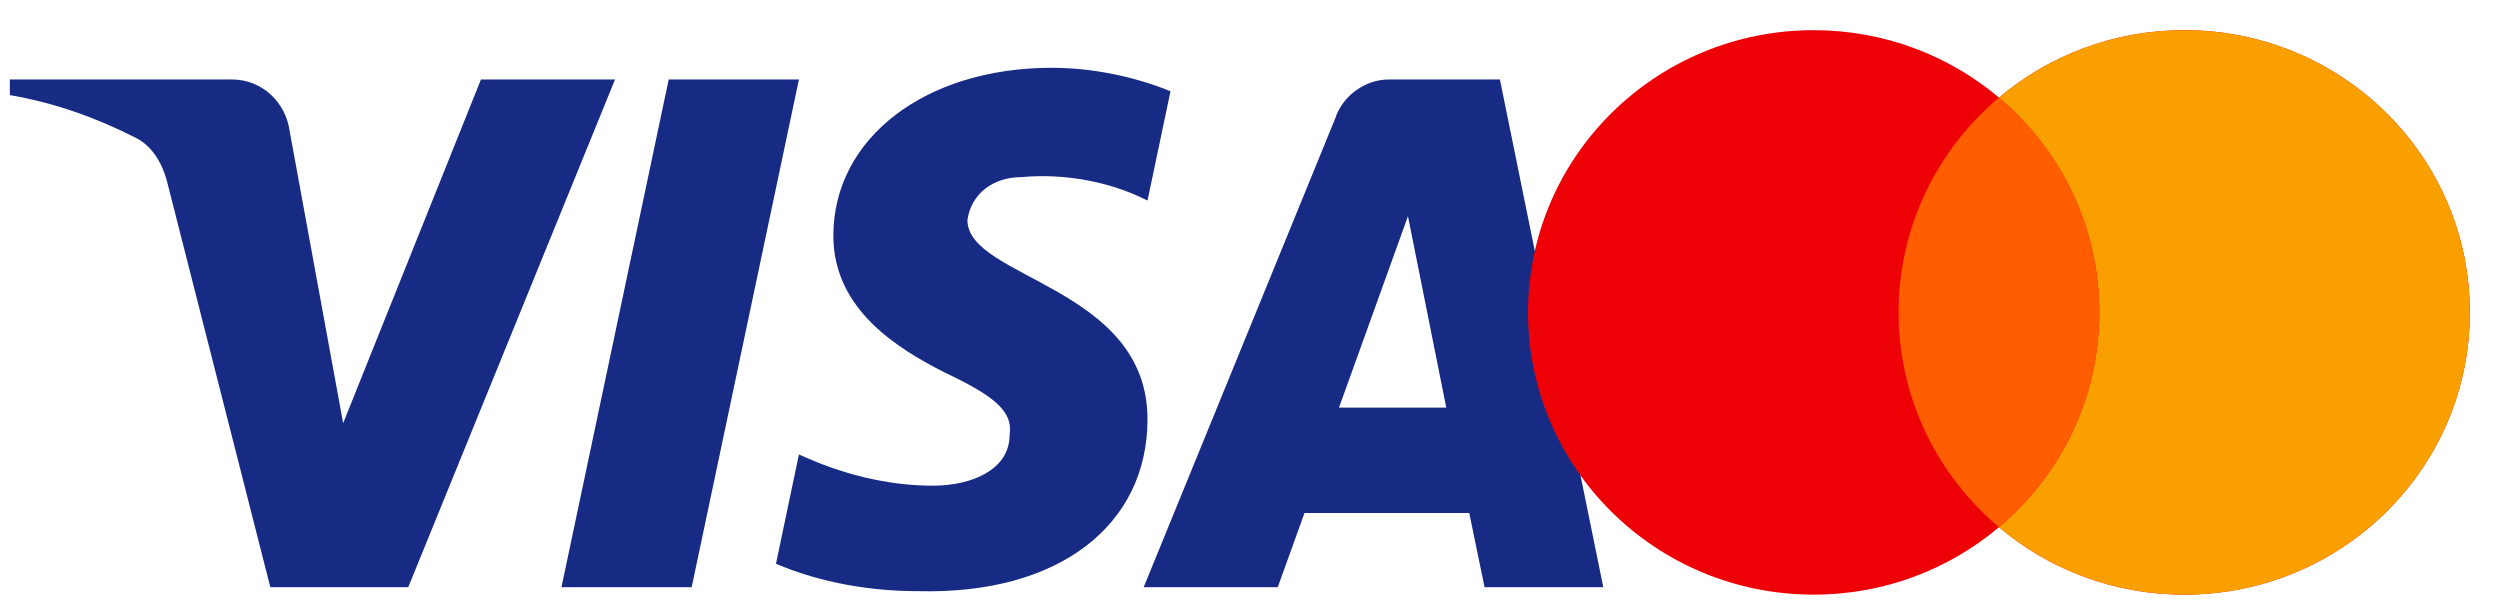
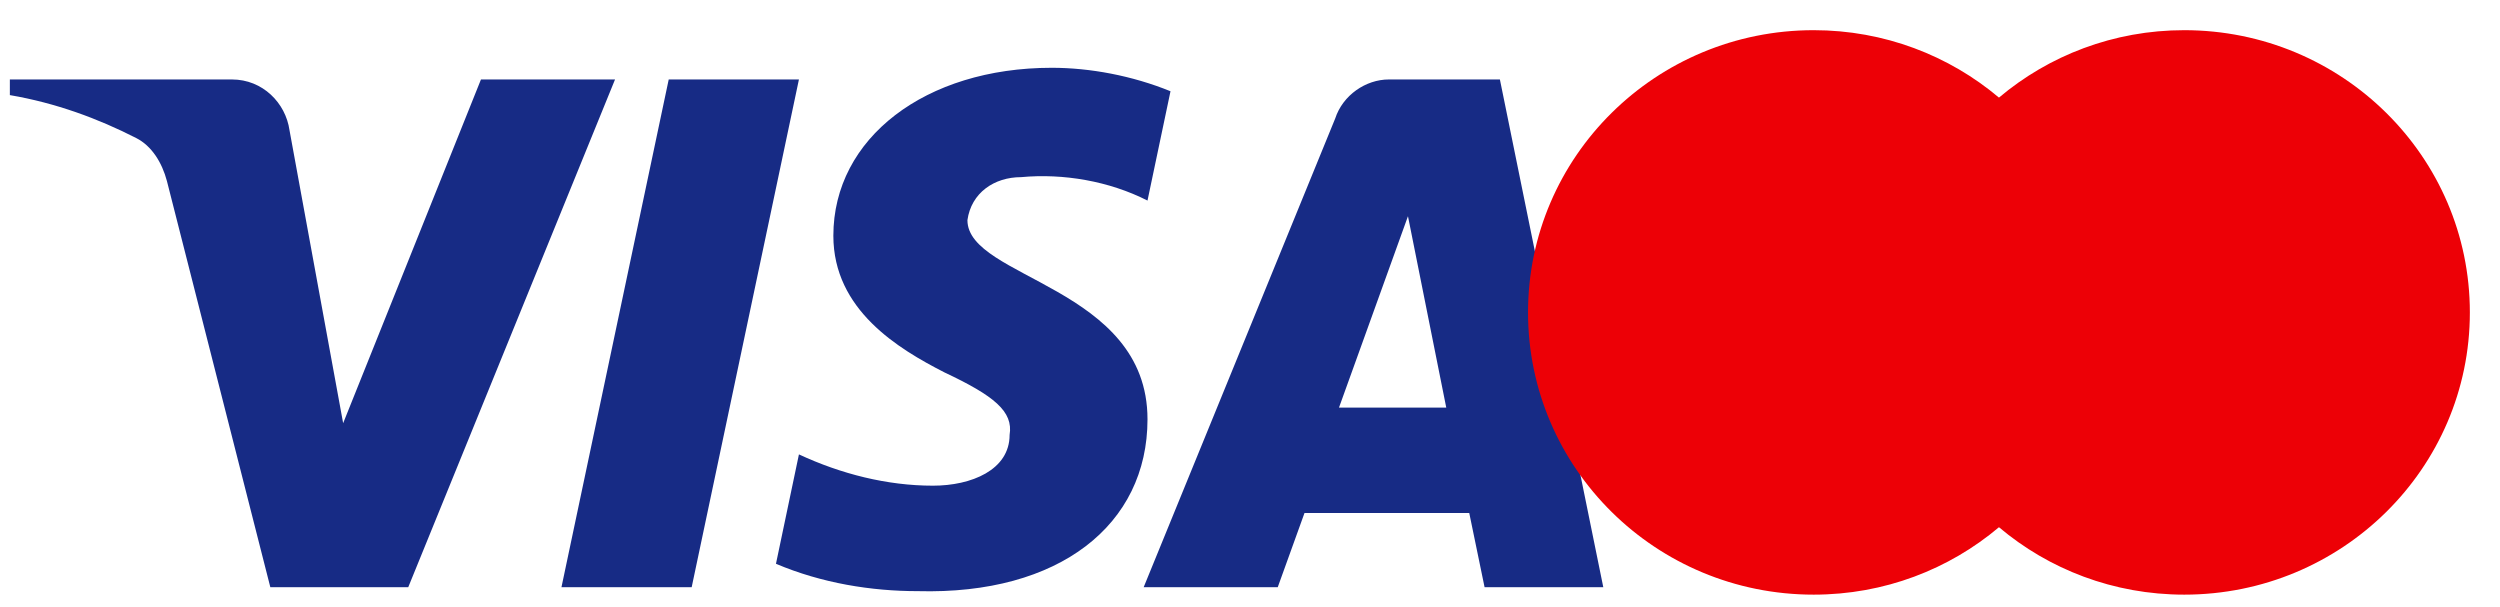
<svg xmlns="http://www.w3.org/2000/svg" width="70" height="17" viewBox="0 0 70 17" fill="none">
  <path fill-rule="evenodd" clip-rule="evenodd" d="M11.431 16.441H7.569L4.674 5.07C4.536 4.547 4.245 4.084 3.815 3.866C2.744 3.319 1.564 2.883 0.276 2.663V2.225H6.496C7.355 2.225 7.998 2.883 8.106 3.646L9.608 11.849L13.467 2.225H17.221L11.431 16.441ZM19.367 16.441H15.721L18.724 2.225H22.37L19.367 16.441ZM27.088 6.164C27.195 5.398 27.839 4.96 28.591 4.96C29.771 4.85 31.057 5.07 32.13 5.616L32.774 2.555C31.701 2.118 30.52 1.898 29.449 1.898C25.91 1.898 23.334 3.867 23.334 6.6C23.334 8.679 25.159 9.77 26.446 10.428C27.839 11.084 28.376 11.522 28.269 12.177C28.269 13.161 27.195 13.599 26.124 13.599C24.837 13.599 23.549 13.271 22.37 12.723L21.727 15.786C23.014 16.332 24.407 16.552 25.695 16.552C29.664 16.66 32.13 14.692 32.13 11.74C32.13 8.021 27.088 7.803 27.088 6.164ZM44.892 16.441L41.997 2.225H38.887C38.243 2.225 37.599 2.663 37.385 3.319L32.023 16.441H35.777L36.526 14.364H41.139L41.568 16.441H44.892ZM39.423 6.054L40.495 11.412H37.492L39.423 6.054Z" fill="#172B85" />
  <path fill-rule="evenodd" clip-rule="evenodd" d="M55.971 14.762C54.574 15.94 52.762 16.65 50.783 16.65C46.365 16.65 42.785 13.112 42.785 8.748C42.785 4.383 46.365 0.845 50.783 0.845C52.762 0.845 54.574 1.556 55.971 2.733C57.367 1.556 59.179 0.845 61.158 0.845C65.576 0.845 69.156 4.383 69.156 8.748C69.156 13.112 65.576 16.65 61.158 16.65C59.179 16.65 57.367 15.94 55.971 14.762Z" fill="#ED0006" />
-   <path fill-rule="evenodd" clip-rule="evenodd" d="M55.971 14.762C57.69 13.313 58.78 11.156 58.78 8.748C58.78 6.339 57.69 4.182 55.971 2.733C57.367 1.556 59.179 0.845 61.158 0.845C65.575 0.845 69.156 4.383 69.156 8.748C69.156 13.112 65.575 16.65 61.158 16.65C59.179 16.65 57.367 15.94 55.971 14.762Z" fill="#F9A000" />
-   <path fill-rule="evenodd" clip-rule="evenodd" d="M55.97 14.762C57.69 13.312 58.78 11.156 58.78 8.747C58.78 6.339 57.69 4.182 55.97 2.732C54.251 4.182 53.16 6.339 53.16 8.747C53.16 11.156 54.251 13.312 55.97 14.762Z" fill="#FF5E00" />
</svg>